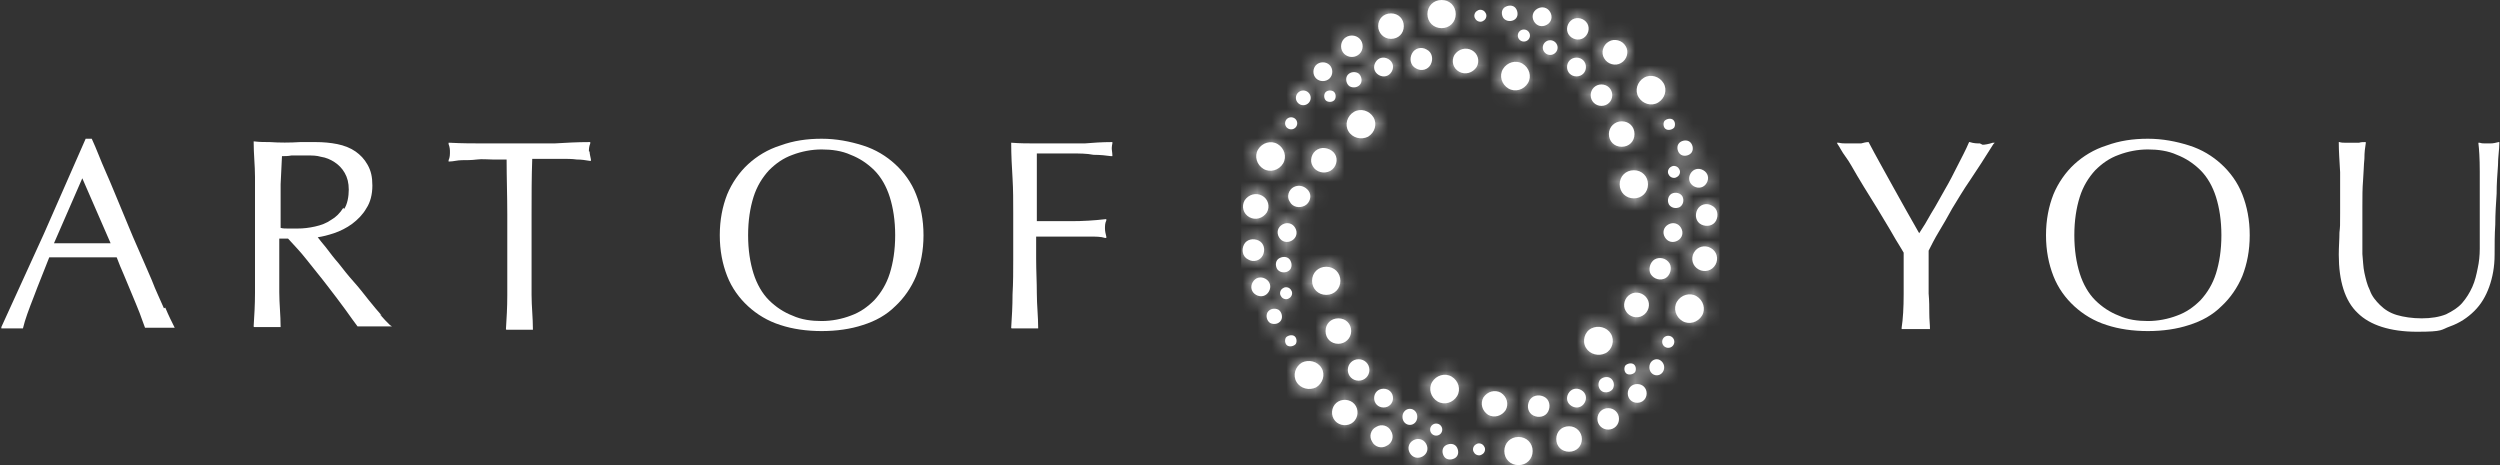
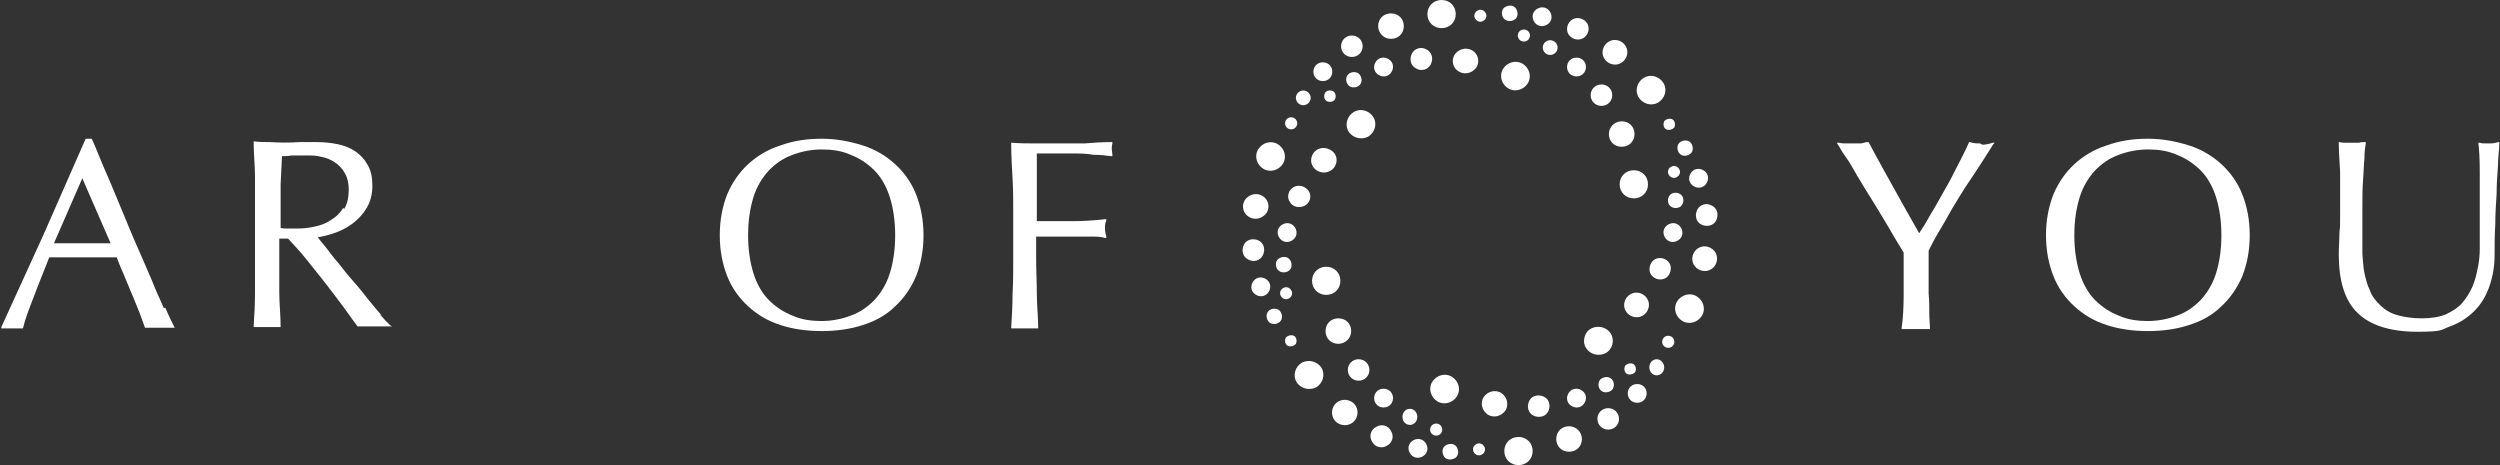
<svg xmlns="http://www.w3.org/2000/svg" width="172" height="32" viewBox="0 0 172 32" fill="none">
  <rect x="0" y="0" width="172" height="32" fill="#333333" stroke="none" />
  <g clip-path="url(#clip0_10446_23367)">
    <path d="M11.278 21.21C11.046 20.657 10.721 20.012 10.443 19.274C10.118 18.536 9.793 17.752 9.421 16.922C9.05 16.092 8.725 15.262 8.354 14.386C7.983 13.51 7.658 12.68 7.287 11.85C6.915 11.02 6.637 10.236 6.312 9.545H5.894C4.92 11.758 3.945 13.971 3.017 16.092C2.042 18.213 1.067 20.38 0.093 22.501V22.594H0.139C0.325 22.594 0.557 22.594 0.835 22.594C1.114 22.594 1.299 22.594 1.532 22.594H1.578C1.717 21.994 1.996 21.256 2.321 20.427C2.645 19.55 3.017 18.674 3.388 17.706C3.759 17.706 4.131 17.706 4.502 17.706C5.291 17.706 6.08 17.706 6.869 17.706C7.24 17.706 7.658 17.706 8.029 17.706C8.168 18.075 8.354 18.536 8.54 18.951C8.725 19.412 8.911 19.827 9.097 20.288C9.282 20.749 9.468 21.164 9.607 21.533C9.746 21.948 9.886 22.271 9.978 22.548H10.025C10.21 22.548 10.35 22.548 10.489 22.548H11.463C11.603 22.548 11.788 22.548 11.928 22.548H12.021L11.974 22.455C11.835 22.179 11.603 21.718 11.371 21.164L11.278 21.21ZM7.611 16.738C7.287 16.738 6.962 16.738 6.683 16.738C5.987 16.738 5.337 16.738 4.641 16.738C4.316 16.738 4.038 16.738 3.713 16.738L5.662 12.265L7.611 16.738Z" fill="white" />
    <path d="M26.269 21.718C25.99 21.395 25.666 21.026 25.341 20.611C25.016 20.196 24.691 19.781 24.32 19.366C23.948 18.951 23.623 18.536 23.299 18.121C22.974 17.752 22.695 17.383 22.417 17.014C22.185 16.738 21.999 16.507 21.86 16.323C22.185 16.277 22.556 16.184 22.974 16.046C23.391 15.908 23.855 15.677 24.227 15.401C24.598 15.124 24.969 14.755 25.201 14.34C25.48 13.925 25.619 13.372 25.619 12.772C25.619 12.173 25.526 11.758 25.294 11.343C25.062 10.928 24.784 10.651 24.459 10.421C24.134 10.19 23.67 10.006 23.206 9.914C22.742 9.821 22.231 9.775 21.721 9.775C21.21 9.775 21.024 9.775 20.653 9.775C19.957 9.821 19.214 9.821 18.565 9.775C18.193 9.775 17.868 9.775 17.497 9.729H17.451C17.451 10.605 17.544 11.389 17.544 12.173C17.544 12.957 17.544 13.741 17.544 14.571V17.752C17.544 18.536 17.544 19.366 17.544 20.15C17.544 20.98 17.497 21.718 17.451 22.455C17.451 22.501 17.497 22.501 17.497 22.501C17.776 22.501 18.1 22.501 18.379 22.501C18.657 22.501 18.982 22.501 19.261 22.501H19.307C19.307 21.672 19.214 20.888 19.214 20.104C19.214 19.32 19.214 18.536 19.214 17.706V16.415H19.818C20.189 16.83 20.653 17.291 21.117 17.89C21.581 18.49 22.092 19.089 22.509 19.643C22.974 20.242 23.391 20.795 23.763 21.303C24.134 21.81 24.412 22.225 24.598 22.455C24.784 22.455 24.969 22.455 25.108 22.455H26.222C26.408 22.455 26.594 22.455 26.779 22.455H26.965L26.826 22.363C26.64 22.179 26.408 21.948 26.13 21.625L26.269 21.718ZM23.623 14.294C23.391 14.663 23.113 14.94 22.788 15.124C22.463 15.354 22.092 15.493 21.674 15.585C21.256 15.677 20.885 15.723 20.467 15.723C20.05 15.723 20.003 15.723 19.818 15.723C19.632 15.723 19.446 15.723 19.307 15.677V14.663C19.307 13.971 19.307 13.326 19.307 12.68L19.4 10.743C19.586 10.743 19.818 10.743 20.05 10.697C20.328 10.697 20.7 10.697 21.117 10.697C21.535 10.697 21.767 10.697 22.092 10.79C22.417 10.836 22.742 10.974 23.02 11.159C23.299 11.343 23.531 11.573 23.716 11.896C23.902 12.219 23.995 12.588 23.995 13.049C23.995 13.51 23.902 14.063 23.67 14.386L23.623 14.294Z" fill="white" />
-     <path d="M40.517 10.421C40.517 10.282 40.517 10.098 40.61 9.867V9.775H40.563C39.728 9.775 38.939 9.821 38.15 9.867C36.618 9.867 34.901 9.867 33.37 9.867C32.581 9.867 31.792 9.867 30.956 9.821H30.863V9.914C30.956 10.144 30.956 10.329 30.956 10.467C30.956 10.605 30.956 10.836 30.863 11.02V11.112H30.91C31.188 11.112 31.467 11.02 31.792 11.02C32.117 11.02 32.441 11.02 32.813 10.974C33.184 10.928 33.509 10.974 33.88 10.974C34.205 10.974 34.53 10.974 34.855 10.974C34.855 12.219 34.901 13.464 34.901 14.755V17.937C34.901 18.721 34.901 19.55 34.901 20.334C34.901 21.164 34.855 21.902 34.809 22.64C34.809 22.686 34.855 22.686 34.855 22.686C35.133 22.686 35.458 22.686 35.737 22.686C36.015 22.686 36.34 22.686 36.618 22.686H36.665C36.665 21.856 36.572 21.072 36.572 20.288C36.572 19.504 36.572 18.721 36.572 17.89V14.709C36.572 13.464 36.572 12.173 36.618 10.928C36.943 10.928 37.222 10.928 37.593 10.928C37.964 10.928 38.289 10.928 38.661 10.928C38.986 10.928 39.357 10.928 39.682 10.974C40.007 10.974 40.285 11.02 40.563 11.066H40.656V10.974C40.61 10.743 40.563 10.559 40.563 10.421H40.517Z" fill="white" />
    <path d="M61.588 11.297C60.984 10.743 60.242 10.282 59.36 10.006C58.478 9.729 57.55 9.545 56.529 9.545C55.508 9.545 54.58 9.683 53.698 10.006C52.816 10.282 52.073 10.743 51.47 11.297C50.867 11.85 50.356 12.588 50.031 13.372C49.706 14.202 49.521 15.124 49.521 16.184C49.521 17.245 49.706 18.167 50.031 18.997C50.356 19.827 50.867 20.519 51.47 21.072C52.073 21.625 52.816 22.087 53.698 22.363C54.533 22.64 55.508 22.778 56.529 22.778C57.55 22.778 58.525 22.64 59.36 22.363C60.242 22.087 60.984 21.672 61.588 21.072C62.191 20.519 62.702 19.781 63.026 18.997C63.351 18.167 63.537 17.245 63.537 16.184C63.537 15.124 63.351 14.202 63.026 13.372C62.702 12.542 62.191 11.85 61.588 11.297ZM56.529 22.087C55.833 22.087 55.136 21.994 54.533 21.718C53.93 21.487 53.373 21.118 52.909 20.657C52.445 20.196 52.073 19.55 51.841 18.813C51.609 18.075 51.47 17.199 51.47 16.184C51.47 15.17 51.609 14.294 51.841 13.556C52.073 12.818 52.445 12.219 52.909 11.712C53.373 11.251 53.883 10.882 54.533 10.651C55.136 10.421 55.833 10.282 56.529 10.282C57.225 10.282 57.921 10.375 58.525 10.651C59.128 10.882 59.685 11.251 60.149 11.712C60.613 12.173 60.984 12.818 61.216 13.556C61.448 14.294 61.588 15.17 61.588 16.184C61.588 17.199 61.448 18.075 61.216 18.813C60.984 19.55 60.613 20.15 60.149 20.657C59.685 21.118 59.174 21.487 58.525 21.718C57.921 21.948 57.225 22.087 56.529 22.087Z" fill="white" />
    <path d="M76.486 10.421C76.486 10.236 76.486 10.052 76.532 9.867V9.775H76.486C75.836 9.775 75.186 9.821 74.629 9.867C73.515 9.867 72.355 9.867 71.287 9.867C70.731 9.867 70.174 9.867 69.617 9.821H69.57C69.57 10.697 69.617 11.481 69.663 12.265C69.71 13.049 69.71 13.833 69.71 14.663V17.844C69.71 18.628 69.71 19.458 69.663 20.242C69.663 21.072 69.617 21.81 69.57 22.548C69.57 22.594 69.617 22.594 69.617 22.594C69.895 22.594 70.22 22.594 70.499 22.594C70.777 22.594 71.148 22.594 71.38 22.594H71.427C71.427 21.764 71.334 20.98 71.334 20.196C71.334 19.412 71.287 18.628 71.287 17.798V16.277H72.494C72.912 16.277 73.33 16.277 73.794 16.277C74.211 16.277 74.629 16.277 75 16.277C75.372 16.277 75.743 16.277 76.022 16.369H76.114V16.277C76.068 16.092 76.022 15.908 76.022 15.723C76.022 15.539 76.022 15.354 76.114 15.17V15.078H76.068C75.279 15.17 74.49 15.216 73.701 15.216C72.912 15.216 72.123 15.216 71.334 15.216C71.334 14.847 71.334 14.478 71.334 14.156C71.334 13.787 71.334 13.418 71.334 12.957C71.334 12.496 71.334 12.127 71.334 11.758C71.334 11.389 71.334 10.974 71.334 10.559C71.612 10.559 71.984 10.559 72.401 10.559C72.865 10.559 73.33 10.559 73.794 10.559C74.258 10.559 74.768 10.559 75.233 10.651C75.697 10.651 76.114 10.697 76.439 10.743H76.532V10.697C76.532 10.513 76.486 10.329 76.486 10.144V10.421Z" fill="white" />
    <path d="M136.217 9.867C136.031 9.867 135.799 9.867 135.521 9.775H135.474C135.242 10.329 134.964 10.836 134.685 11.389C134.407 11.942 134.128 12.496 133.803 13.049C133.479 13.602 133.2 14.156 132.875 14.663C132.597 15.17 132.318 15.631 132.04 16.046C131.437 14.986 130.833 13.925 130.276 12.911C129.719 11.896 129.116 10.836 128.559 9.775C128.373 9.775 128.234 9.821 128.048 9.867C127.724 9.867 127.352 9.867 127.027 9.867C126.842 9.867 126.703 9.867 126.517 9.821H126.378L126.424 9.914C126.563 10.098 126.703 10.421 126.981 10.79C127.26 11.159 127.492 11.62 127.77 12.081C128.048 12.542 128.373 13.095 128.698 13.602C129.023 14.11 129.348 14.663 129.626 15.124C129.905 15.585 130.183 16.046 130.415 16.461C130.648 16.83 130.833 17.153 130.972 17.383C130.972 18.352 130.972 19.32 130.972 20.242C130.972 21.164 130.926 21.948 130.833 22.547V22.64H130.88C131.158 22.64 131.483 22.64 131.808 22.64C132.133 22.64 132.411 22.64 132.736 22.64H132.782C132.782 22.317 132.736 21.994 132.736 21.579C132.736 21.164 132.736 20.703 132.69 20.196C132.69 19.689 132.69 19.182 132.69 18.674C132.69 18.167 132.69 17.66 132.69 17.245C132.875 16.876 133.107 16.415 133.386 15.954C133.664 15.493 133.989 14.94 134.314 14.34C134.685 13.741 135.057 13.095 135.567 12.357C136.031 11.666 136.542 10.882 137.145 9.914L137.238 9.821H137.099C136.82 9.914 136.542 9.96 136.403 9.96L136.217 9.867Z" fill="white" />
    <path d="M152.832 11.297C152.229 10.743 151.486 10.282 150.604 10.006C149.723 9.729 148.794 9.545 147.773 9.545C146.752 9.545 145.824 9.683 144.942 10.006C144.06 10.282 143.318 10.743 142.714 11.297C142.111 11.85 141.601 12.588 141.276 13.372C140.951 14.202 140.765 15.124 140.765 16.184C140.765 17.245 140.951 18.167 141.276 18.997C141.601 19.827 142.111 20.519 142.714 21.072C143.318 21.625 144.06 22.087 144.942 22.363C145.778 22.64 146.752 22.778 147.773 22.778C148.794 22.778 149.769 22.64 150.604 22.363C151.486 22.087 152.229 21.672 152.832 21.072C153.435 20.519 153.946 19.781 154.271 18.997C154.596 18.167 154.781 17.245 154.781 16.184C154.781 15.124 154.596 14.202 154.271 13.372C153.946 12.542 153.435 11.85 152.832 11.297ZM147.773 22.087C147.077 22.087 146.381 21.994 145.778 21.718C145.174 21.487 144.617 21.118 144.153 20.657C143.689 20.196 143.318 19.55 143.086 18.813C142.854 18.075 142.714 17.199 142.714 16.184C142.714 15.17 142.854 14.294 143.086 13.556C143.318 12.818 143.689 12.219 144.153 11.712C144.617 11.251 145.128 10.882 145.778 10.651C146.381 10.421 147.077 10.282 147.773 10.282C148.469 10.282 149.166 10.375 149.769 10.651C150.372 10.882 150.929 11.251 151.393 11.712C151.857 12.173 152.229 12.818 152.461 13.556C152.693 14.294 152.832 15.17 152.832 16.184C152.832 17.199 152.693 18.075 152.461 18.813C152.229 19.55 151.857 20.15 151.393 20.657C150.929 21.118 150.419 21.487 149.769 21.718C149.166 21.948 148.469 22.087 147.773 22.087Z" fill="white" />
    <path d="M171.907 9.775C171.722 9.821 171.536 9.867 171.35 9.867C171.165 9.867 171.118 9.867 170.979 9.867C170.84 9.867 170.747 9.867 170.608 9.821H170.515V9.867C170.561 10.236 170.608 10.882 170.608 11.804C170.608 12.772 170.608 14.11 170.608 15.862C170.608 17.614 170.608 16.645 170.608 17.107C170.608 17.568 170.561 18.029 170.468 18.444C170.376 18.905 170.283 19.32 170.097 19.735C169.911 20.15 169.679 20.519 169.401 20.841C169.122 21.164 168.751 21.395 168.287 21.625C167.823 21.81 167.266 21.902 166.616 21.902C165.967 21.902 165.363 21.81 164.899 21.672C164.435 21.533 164.064 21.303 163.739 20.98C163.46 20.703 163.182 20.38 163.043 19.965C162.857 19.596 162.764 19.182 162.671 18.767C162.579 18.352 162.579 17.89 162.532 17.476C162.532 17.061 162.532 16.599 162.532 16.184C162.532 15.493 162.532 14.801 162.532 14.202C162.532 13.556 162.532 12.957 162.579 12.403C162.625 11.85 162.625 11.343 162.671 10.928C162.671 10.467 162.718 10.144 162.764 9.867V9.775H162.718C162.579 9.775 162.439 9.775 162.3 9.821C162.022 9.821 161.743 9.821 161.418 9.821C161.233 9.821 161.093 9.821 160.954 9.775H160.908V9.821C160.908 10.375 160.954 11.02 161.001 11.85C161.001 12.68 161.001 13.602 161.001 14.617C161.001 15.631 161.001 15.539 160.954 16C160.954 16.461 160.908 16.968 160.908 17.522C160.908 19.32 161.325 20.703 162.207 21.533C163.043 22.363 164.435 22.824 166.291 22.824C168.148 22.824 167.916 22.686 168.566 22.455C169.215 22.225 169.772 21.856 170.236 21.395C170.7 20.934 171.025 20.38 171.257 19.735C171.489 19.089 171.629 18.352 171.629 17.522C171.629 16.83 171.629 16.138 171.675 15.447C171.675 14.709 171.722 14.017 171.768 13.326C171.768 12.634 171.814 12.035 171.861 11.389C171.861 10.79 171.954 10.282 171.954 9.867V9.775H171.861H171.907Z" fill="white" />
    <path fill-rule="evenodd" clip-rule="evenodd" d="M87.392 22.225C87.671 22.363 87.996 22.271 88.135 22.04C88.274 21.81 88.181 21.441 87.949 21.303C87.671 21.164 87.346 21.256 87.207 21.487C87.067 21.718 87.16 22.087 87.392 22.225ZM86.418 20.288C86.743 20.473 87.114 20.38 87.299 20.058C87.485 19.735 87.392 19.366 87.067 19.182C86.743 18.997 86.371 19.089 86.186 19.412C86 19.735 86.093 20.104 86.418 20.288ZM85.861 17.844C86.232 18.075 86.696 17.937 86.882 17.568C87.067 17.199 86.975 16.738 86.603 16.553C86.232 16.369 85.768 16.461 85.582 16.83C85.397 17.199 85.49 17.66 85.861 17.844ZM85.954 14.94C86.371 15.17 86.882 15.032 87.16 14.617C87.392 14.202 87.253 13.694 86.835 13.464C86.418 13.233 85.907 13.372 85.629 13.787C85.397 14.202 85.536 14.709 85.954 14.94ZM86.928 11.62C87.392 11.896 87.996 11.712 88.274 11.251C88.553 10.79 88.367 10.19 87.903 9.914C87.439 9.637 86.835 9.821 86.557 10.282C86.278 10.743 86.464 11.343 86.928 11.62ZM87.856 18.49C87.996 18.721 88.321 18.813 88.599 18.674C88.877 18.536 88.924 18.213 88.785 17.937C88.645 17.66 88.321 17.614 88.042 17.752C87.764 17.89 87.717 18.213 87.856 18.49ZM87.996 16.323C88.181 16.645 88.553 16.738 88.877 16.553C89.202 16.369 89.295 16 89.11 15.677C88.924 15.354 88.553 15.262 88.228 15.447C87.903 15.631 87.81 16 87.996 16.323ZM88.738 13.879C88.924 14.248 89.388 14.34 89.759 14.156C90.131 13.971 90.27 13.464 90.038 13.141C89.806 12.818 89.388 12.68 89.017 12.865C88.645 13.049 88.506 13.556 88.738 13.879ZM90.316 11.435C90.548 11.85 91.105 11.989 91.523 11.758C91.941 11.527 92.08 10.974 91.848 10.605C91.616 10.236 91.059 10.052 90.641 10.282C90.224 10.513 90.084 11.066 90.316 11.435ZM92.776 9.037C93.055 9.499 93.658 9.637 94.122 9.406C94.586 9.13 94.772 8.53 94.493 8.069C94.215 7.608 93.612 7.424 93.147 7.7C92.683 7.977 92.498 8.576 92.776 9.037ZM88.135 20.38C88.228 20.565 88.506 20.657 88.692 20.519C88.877 20.427 88.97 20.15 88.831 19.965C88.738 19.781 88.46 19.689 88.274 19.827C88.088 19.919 87.996 20.196 88.135 20.38ZM100.063 31.539C100.341 31.401 100.388 31.078 100.248 30.801C100.109 30.524 99.784 30.478 99.506 30.617C99.227 30.755 99.181 31.078 99.32 31.355C99.459 31.631 99.784 31.677 100.063 31.539ZM97.881 31.401C98.206 31.216 98.299 30.847 98.113 30.524C97.928 30.202 97.556 30.11 97.231 30.294C96.907 30.478 96.814 30.847 96.999 31.17C97.185 31.493 97.556 31.585 97.881 31.401ZM95.421 30.663C95.793 30.478 95.932 30.017 95.7 29.648C95.514 29.279 95.05 29.141 94.679 29.372C94.308 29.556 94.168 30.017 94.4 30.386C94.586 30.755 95.05 30.893 95.421 30.663ZM92.962 29.141C93.379 28.911 93.519 28.357 93.287 27.942C93.055 27.527 92.498 27.389 92.08 27.62C91.662 27.85 91.523 28.404 91.755 28.818C91.987 29.233 92.544 29.372 92.962 29.141ZM90.548 26.651C91.012 26.375 91.198 25.775 90.92 25.314C90.641 24.853 90.038 24.715 89.574 24.945C89.11 25.222 88.924 25.821 89.202 26.282C89.481 26.744 90.084 26.882 90.548 26.651ZM101.965 31.262C102.151 31.17 102.244 30.893 102.105 30.709C102.012 30.524 101.733 30.432 101.548 30.571C101.362 30.663 101.269 30.939 101.409 31.124C101.501 31.308 101.78 31.401 101.965 31.262ZM96.999 29.233C97.278 29.233 97.51 29.003 97.51 28.68C97.51 28.357 97.278 28.127 96.999 28.127C96.721 28.127 96.489 28.357 96.489 28.68C96.489 29.003 96.721 29.233 96.999 29.233ZM95.189 28.035C95.561 28.035 95.839 27.758 95.839 27.389C95.839 27.02 95.561 26.744 95.189 26.744C94.818 26.744 94.54 27.02 94.54 27.389C94.54 27.758 94.818 28.035 95.189 28.035ZM93.472 26.19C93.89 26.19 94.215 25.867 94.215 25.452C94.215 25.038 93.89 24.715 93.472 24.715C93.055 24.715 92.73 25.038 92.73 25.452C92.73 25.867 93.055 26.19 93.472 26.19ZM92.08 23.654C92.544 23.654 92.962 23.285 92.962 22.778C92.962 22.271 92.59 21.902 92.08 21.902C91.569 21.902 91.198 22.271 91.198 22.778C91.198 23.285 91.569 23.654 92.08 23.654ZM91.245 20.288C91.801 20.288 92.219 19.873 92.219 19.32C92.219 18.767 91.801 18.352 91.245 18.352C90.688 18.352 90.27 18.767 90.27 19.32C90.27 19.873 90.688 20.288 91.245 20.288ZM98.809 29.971C99.042 29.971 99.227 29.787 99.227 29.556C99.227 29.326 99.042 29.141 98.809 29.141C98.578 29.141 98.392 29.326 98.392 29.556C98.392 29.787 98.578 29.971 98.809 29.971ZM114.497 25.268C114.497 24.991 114.264 24.715 113.986 24.715C113.708 24.715 113.475 24.945 113.475 25.268C113.475 25.591 113.708 25.821 113.986 25.821C114.264 25.821 114.497 25.591 114.497 25.268ZM113.29 27.066C113.29 26.697 113.011 26.421 112.64 26.421C112.269 26.421 111.99 26.697 111.99 27.066C111.99 27.435 112.269 27.712 112.64 27.712C113.011 27.712 113.29 27.435 113.29 27.066ZM111.387 28.818C111.387 28.404 111.062 28.081 110.644 28.081C110.227 28.081 109.902 28.404 109.902 28.818C109.902 29.233 110.227 29.556 110.644 29.556C111.062 29.556 111.387 29.233 111.387 28.818ZM108.834 30.202C108.834 29.741 108.463 29.326 107.953 29.326C107.442 29.326 107.071 29.695 107.071 30.202C107.071 30.709 107.442 31.078 107.953 31.078C108.463 31.078 108.834 30.709 108.834 30.202ZM105.446 31.032C105.446 30.478 105.029 30.063 104.472 30.063C103.915 30.063 103.497 30.478 103.497 31.032C103.497 31.585 103.915 32 104.472 32C105.029 32 105.446 31.585 105.446 31.032ZM115.193 23.516C115.193 23.285 115.007 23.101 114.775 23.101C114.543 23.101 114.357 23.285 114.357 23.516C114.357 23.746 114.543 23.931 114.775 23.931C115.007 23.931 115.193 23.746 115.193 23.516ZM110.969 26.744C111.109 26.467 111.016 26.144 110.784 26.006C110.552 25.867 110.18 25.96 110.041 26.19C109.902 26.467 109.995 26.79 110.227 26.928C110.459 27.066 110.83 26.974 110.969 26.744ZM109.02 27.712C109.206 27.389 109.113 27.02 108.788 26.836C108.463 26.651 108.092 26.744 107.906 27.066C107.72 27.389 107.813 27.758 108.138 27.942C108.463 28.127 108.834 28.035 109.02 27.712ZM106.514 28.311C106.699 27.942 106.607 27.481 106.235 27.297C105.864 27.112 105.4 27.205 105.214 27.573C105.029 27.942 105.121 28.404 105.493 28.588C105.864 28.772 106.328 28.68 106.514 28.311ZM103.59 28.219C103.822 27.804 103.683 27.297 103.265 27.02C102.847 26.79 102.337 26.928 102.058 27.343C101.826 27.758 101.965 28.265 102.383 28.542C102.801 28.772 103.311 28.634 103.59 28.219ZM100.248 27.251C100.527 26.79 100.341 26.19 99.877 25.913C99.413 25.637 98.809 25.821 98.531 26.282C98.253 26.744 98.438 27.343 98.902 27.62C99.367 27.896 99.97 27.712 100.248 27.251ZM112.501 25.591C112.594 25.406 112.547 25.13 112.362 25.038C112.176 24.945 111.897 25.038 111.805 25.176C111.712 25.36 111.758 25.637 111.944 25.729C112.13 25.821 112.408 25.729 112.501 25.591ZM116.214 9.729C115.982 9.591 115.61 9.683 115.471 9.914C115.332 10.144 115.425 10.513 115.657 10.651C115.889 10.79 116.26 10.697 116.399 10.467C116.539 10.236 116.446 9.867 116.214 9.729ZM117.188 11.712C116.863 11.527 116.492 11.62 116.307 11.942C116.121 12.265 116.214 12.634 116.539 12.818C116.863 13.003 117.235 12.911 117.42 12.588C117.606 12.265 117.513 11.896 117.188 11.712ZM117.792 14.156C117.42 13.925 116.956 14.063 116.771 14.432C116.585 14.801 116.678 15.262 117.049 15.447C117.42 15.631 117.885 15.539 118.07 15.17C118.256 14.801 118.163 14.34 117.792 14.156ZM117.699 17.061C117.281 16.83 116.771 16.968 116.539 17.383C116.307 17.798 116.446 18.305 116.863 18.536C117.281 18.767 117.792 18.628 118.024 18.213C118.256 17.798 118.117 17.291 117.699 17.061ZM116.724 20.38C116.26 20.104 115.657 20.288 115.378 20.749C115.1 21.21 115.286 21.81 115.75 22.087C116.214 22.363 116.817 22.179 117.096 21.718C117.374 21.256 117.188 20.657 116.724 20.38ZM115.053 8.207C114.868 8.115 114.589 8.207 114.497 8.346C114.404 8.53 114.45 8.807 114.636 8.899C114.821 8.991 115.1 8.899 115.193 8.761C115.286 8.576 115.239 8.3 115.053 8.207ZM115.75 13.51C115.61 13.28 115.286 13.187 115.007 13.326C114.775 13.464 114.682 13.787 114.821 14.063C114.961 14.294 115.286 14.386 115.564 14.248C115.796 14.11 115.889 13.787 115.75 13.51ZM115.657 15.677C115.471 15.354 115.1 15.262 114.775 15.447C114.45 15.631 114.357 16 114.543 16.323C114.729 16.645 115.1 16.738 115.425 16.553C115.75 16.369 115.842 16 115.657 15.677ZM114.868 18.121C114.636 17.752 114.172 17.66 113.847 17.844C113.522 18.029 113.383 18.536 113.568 18.859C113.8 19.228 114.264 19.32 114.589 19.135C114.914 18.951 115.053 18.444 114.868 18.121ZM113.336 20.565C113.104 20.15 112.547 20.012 112.176 20.242C111.758 20.473 111.619 21.026 111.851 21.395C112.083 21.81 112.64 21.948 113.011 21.718C113.429 21.487 113.568 20.934 113.336 20.565ZM110.83 22.962C110.552 22.501 109.948 22.363 109.484 22.594C109.02 22.824 108.834 23.47 109.113 23.931C109.391 24.392 109.995 24.53 110.459 24.3C110.923 24.069 111.109 23.424 110.83 22.962ZM115.518 11.62C115.425 11.435 115.146 11.343 114.961 11.481C114.775 11.573 114.682 11.85 114.821 12.035C114.914 12.219 115.193 12.311 115.378 12.173C115.564 12.081 115.657 11.804 115.518 11.62ZM103.59 0.461C103.311 0.599 103.265 0.922 103.404 1.199C103.543 1.429 103.868 1.522 104.147 1.383C104.425 1.245 104.472 0.922 104.332 0.646C104.193 0.369 103.868 0.323 103.59 0.461ZM105.771 0.599C105.446 0.784 105.354 1.153 105.539 1.476C105.725 1.798 106.096 1.89 106.421 1.706C106.746 1.522 106.839 1.153 106.653 0.83C106.467 0.507 106.096 0.415 105.771 0.599ZM108.185 1.337C107.813 1.568 107.72 2.029 107.906 2.352C108.138 2.72 108.602 2.813 108.927 2.628C109.298 2.398 109.391 1.937 109.206 1.614C108.974 1.245 108.509 1.153 108.185 1.337ZM110.691 2.859C110.273 3.089 110.134 3.643 110.366 4.012C110.598 4.427 111.155 4.565 111.526 4.334C111.944 4.104 112.083 3.55 111.851 3.182C111.619 2.767 111.062 2.628 110.691 2.859ZM113.104 5.349C112.64 5.625 112.454 6.225 112.733 6.686C113.011 7.147 113.615 7.331 114.079 7.055C114.543 6.778 114.729 6.179 114.45 5.718C114.172 5.256 113.568 5.072 113.104 5.349ZM101.641 0.738C101.455 0.83 101.362 1.107 101.501 1.291C101.594 1.476 101.873 1.568 102.058 1.429C102.244 1.337 102.337 1.061 102.198 0.876C102.105 0.692 101.826 0.599 101.641 0.738ZM106.653 2.767C106.375 2.767 106.142 2.997 106.142 3.274C106.142 3.55 106.375 3.781 106.653 3.781C106.931 3.781 107.164 3.55 107.164 3.274C107.164 2.997 106.931 2.767 106.653 2.767ZM108.463 3.965C108.092 3.965 107.813 4.242 107.813 4.611C107.813 4.98 108.092 5.256 108.463 5.256C108.834 5.256 109.113 4.98 109.113 4.611C109.113 4.242 108.834 3.965 108.463 3.965ZM110.18 5.81C109.763 5.81 109.438 6.133 109.438 6.548C109.438 6.963 109.763 7.285 110.18 7.285C110.598 7.285 110.923 6.963 110.923 6.548C110.923 6.133 110.598 5.81 110.18 5.81ZM111.573 8.346C111.108 8.346 110.691 8.715 110.691 9.222C110.691 9.729 111.062 10.098 111.573 10.098C112.083 10.098 112.454 9.729 112.454 9.222C112.454 8.715 112.083 8.346 111.573 8.346ZM112.408 11.712C111.851 11.712 111.433 12.127 111.433 12.68C111.433 13.233 111.851 13.648 112.408 13.648C112.965 13.648 113.383 13.233 113.383 12.68C113.383 12.127 112.965 11.712 112.408 11.712ZM104.843 2.029C104.611 2.029 104.425 2.213 104.425 2.444C104.425 2.674 104.611 2.859 104.843 2.859C105.075 2.859 105.261 2.674 105.261 2.444C105.261 2.213 105.075 2.029 104.843 2.029ZM89.156 6.732C89.156 7.009 89.388 7.239 89.666 7.239C89.945 7.239 90.177 7.009 90.177 6.732C90.177 6.455 89.945 6.225 89.666 6.225C89.388 6.225 89.156 6.455 89.156 6.732ZM90.363 4.934C90.363 5.303 90.641 5.579 91.012 5.579C91.384 5.579 91.662 5.303 91.662 4.934C91.662 4.565 91.384 4.288 91.012 4.288C90.641 4.288 90.363 4.565 90.363 4.934ZM92.266 3.182C92.266 3.597 92.59 3.919 93.008 3.919C93.426 3.919 93.751 3.597 93.751 3.182C93.751 2.767 93.426 2.444 93.008 2.444C92.59 2.444 92.266 2.767 92.266 3.182ZM94.818 1.798C94.818 2.259 95.189 2.674 95.7 2.674C96.21 2.674 96.582 2.305 96.582 1.798C96.582 1.291 96.21 0.922 95.7 0.922C95.189 0.922 94.818 1.291 94.818 1.798ZM98.206 0.968C98.206 1.522 98.624 1.937 99.181 1.937C99.738 1.937 100.155 1.522 100.155 0.968C100.155 0.415 99.738 0 99.181 0C98.624 0 98.206 0.415 98.206 0.968ZM88.413 8.484C88.413 8.715 88.599 8.899 88.831 8.899C89.063 8.899 89.249 8.715 89.249 8.484C89.249 8.254 89.063 8.069 88.831 8.069C88.599 8.069 88.413 8.254 88.413 8.484ZM92.683 5.21C92.544 5.441 92.637 5.81 92.869 5.948C93.147 6.086 93.472 5.994 93.612 5.764C93.751 5.533 93.658 5.164 93.426 5.026C93.147 4.888 92.823 4.98 92.683 5.21ZM94.632 4.288C94.447 4.611 94.54 4.98 94.865 5.164C95.189 5.349 95.561 5.256 95.746 4.934C95.932 4.611 95.839 4.242 95.514 4.058C95.189 3.873 94.818 3.965 94.632 4.288ZM97.139 3.689C96.953 4.058 97.046 4.519 97.417 4.703C97.788 4.934 98.253 4.795 98.438 4.427C98.624 4.058 98.531 3.597 98.16 3.412C97.788 3.182 97.324 3.32 97.139 3.689ZM100.063 3.781C99.831 4.196 99.97 4.703 100.388 4.934C100.805 5.164 101.316 5.026 101.594 4.611C101.826 4.196 101.687 3.689 101.269 3.458C100.852 3.228 100.341 3.366 100.063 3.781ZM103.404 4.749C103.126 5.21 103.311 5.81 103.776 6.086C104.24 6.363 104.843 6.179 105.121 5.718C105.4 5.256 105.214 4.657 104.75 4.38C104.286 4.104 103.683 4.288 103.404 4.749ZM91.152 6.409C91.059 6.594 91.105 6.87 91.291 6.963C91.477 7.055 91.755 7.009 91.848 6.824C91.941 6.64 91.894 6.363 91.709 6.271C91.523 6.179 91.245 6.225 91.152 6.409ZM88.599 23.793C88.785 23.885 89.063 23.793 89.156 23.654C89.249 23.47 89.202 23.193 89.017 23.101C88.831 23.009 88.553 23.101 88.46 23.239C88.367 23.424 88.413 23.7 88.599 23.793Z" fill="white" />
    <mask id="mask0_10446_23367" style="mask-type:luminance" maskUnits="userSpaceOnUse" x="85" y="0" width="34" height="32">
      <path d="M87.392 22.271C87.671 22.409 87.996 22.317 88.135 22.087C88.274 21.81 88.181 21.487 87.949 21.349C87.671 21.21 87.346 21.303 87.207 21.533C87.067 21.764 87.16 22.133 87.392 22.271ZM86.418 20.288C86.743 20.473 87.114 20.38 87.299 20.058C87.485 19.735 87.392 19.366 87.067 19.182C86.743 18.997 86.371 19.089 86.186 19.412C86 19.735 86.093 20.104 86.418 20.288ZM85.861 17.844C86.232 18.075 86.696 17.937 86.882 17.568C87.067 17.199 86.975 16.738 86.603 16.553C86.232 16.369 85.768 16.461 85.582 16.83C85.397 17.199 85.49 17.66 85.861 17.844ZM85.954 14.94C86.371 15.17 86.882 15.032 87.16 14.617C87.392 14.202 87.253 13.694 86.835 13.418C86.418 13.187 85.907 13.326 85.629 13.741C85.397 14.156 85.536 14.663 85.954 14.893V14.94ZM86.928 11.62C87.392 11.896 87.996 11.712 88.274 11.251C88.553 10.79 88.367 10.19 87.903 9.914C87.439 9.637 86.835 9.821 86.557 10.282C86.278 10.743 86.464 11.343 86.928 11.62ZM87.856 18.49C87.996 18.721 88.321 18.813 88.599 18.674C88.877 18.536 88.924 18.213 88.785 17.937C88.645 17.66 88.321 17.614 88.042 17.752C87.764 17.89 87.717 18.213 87.856 18.49ZM87.996 16.323C88.181 16.645 88.553 16.738 88.877 16.553C89.202 16.369 89.295 16 89.11 15.677C88.924 15.354 88.553 15.262 88.228 15.447C87.903 15.631 87.81 16 87.996 16.323ZM88.738 13.879C88.924 14.248 89.388 14.34 89.759 14.156C90.131 13.971 90.27 13.464 90.038 13.141C89.806 12.818 89.388 12.68 89.017 12.865C88.645 13.049 88.506 13.51 88.738 13.879ZM90.316 11.435C90.548 11.85 91.105 11.989 91.523 11.758C91.941 11.527 92.08 10.974 91.848 10.605C91.616 10.236 91.059 10.052 90.641 10.282C90.224 10.513 90.084 11.066 90.316 11.435ZM92.776 9.037C93.055 9.499 93.658 9.637 94.122 9.406C94.586 9.13 94.772 8.53 94.493 8.069C94.215 7.608 93.612 7.424 93.147 7.7C92.683 7.977 92.498 8.576 92.776 9.037ZM88.135 20.38C88.228 20.565 88.506 20.657 88.692 20.519C88.877 20.427 88.97 20.15 88.831 19.965C88.738 19.781 88.46 19.689 88.274 19.827C88.088 19.919 87.996 20.196 88.135 20.38ZM100.063 31.539C100.341 31.401 100.388 31.078 100.248 30.801C100.109 30.524 99.784 30.478 99.506 30.617C99.227 30.755 99.181 31.078 99.32 31.355C99.459 31.585 99.784 31.677 100.063 31.539ZM97.881 31.401C98.206 31.216 98.299 30.847 98.113 30.524C97.928 30.202 97.556 30.11 97.231 30.294C96.907 30.478 96.814 30.847 96.999 31.17C97.185 31.493 97.556 31.585 97.881 31.401ZM95.421 30.663C95.793 30.432 95.932 29.971 95.7 29.648C95.514 29.279 95.05 29.187 94.679 29.372C94.308 29.556 94.168 30.063 94.4 30.386C94.586 30.755 95.05 30.847 95.421 30.663ZM92.962 29.095C93.379 28.865 93.519 28.311 93.287 27.942C93.055 27.527 92.498 27.389 92.08 27.62C91.662 27.85 91.523 28.404 91.755 28.818C91.987 29.233 92.544 29.372 92.962 29.141V29.095ZM90.548 26.651C91.012 26.375 91.198 25.775 90.92 25.314C90.641 24.853 90.038 24.715 89.574 24.945C89.11 25.222 88.924 25.821 89.202 26.282C89.481 26.744 90.084 26.928 90.548 26.651ZM101.965 31.262C102.151 31.17 102.244 30.893 102.105 30.709C102.012 30.524 101.733 30.432 101.548 30.571C101.362 30.663 101.269 30.939 101.409 31.124C101.501 31.308 101.78 31.401 101.965 31.262ZM96.999 29.233C97.278 29.233 97.51 29.003 97.51 28.68C97.51 28.357 97.278 28.173 96.999 28.173C96.721 28.173 96.489 28.404 96.489 28.68C96.489 28.957 96.721 29.233 96.999 29.233ZM95.189 28.035C95.561 28.035 95.839 27.758 95.839 27.389C95.839 27.02 95.561 26.744 95.189 26.744C94.818 26.744 94.54 27.02 94.54 27.389C94.54 27.758 94.818 28.035 95.189 28.035ZM93.472 26.19C93.89 26.19 94.215 25.867 94.215 25.452C94.215 25.038 93.89 24.715 93.472 24.715C93.055 24.715 92.73 25.038 92.73 25.452C92.73 25.867 93.055 26.19 93.472 26.19ZM92.08 23.654C92.544 23.654 92.962 23.285 92.962 22.778C92.962 22.271 92.59 21.902 92.08 21.902C91.569 21.902 91.198 22.271 91.198 22.778C91.198 23.285 91.569 23.654 92.08 23.654ZM91.245 20.288C91.801 20.288 92.219 19.873 92.219 19.32C92.219 18.767 91.801 18.352 91.245 18.352C90.688 18.352 90.27 18.767 90.27 19.32C90.27 19.873 90.688 20.288 91.245 20.288ZM98.809 29.971C99.042 29.971 99.227 29.787 99.227 29.556C99.227 29.326 99.042 29.141 98.809 29.141C98.578 29.141 98.392 29.326 98.392 29.556C98.392 29.787 98.578 29.971 98.809 29.971ZM114.497 25.268C114.497 24.991 114.264 24.715 113.986 24.715C113.708 24.715 113.475 24.945 113.475 25.268C113.475 25.591 113.708 25.775 113.986 25.775C114.264 25.775 114.497 25.545 114.497 25.268ZM113.29 27.066C113.29 26.697 113.011 26.421 112.64 26.421C112.269 26.421 111.99 26.697 111.99 27.066C111.99 27.435 112.269 27.712 112.64 27.712C113.011 27.712 113.29 27.435 113.29 27.066ZM111.387 28.818C111.387 28.404 111.062 28.081 110.644 28.081C110.227 28.081 109.902 28.404 109.902 28.818C109.902 29.233 110.227 29.556 110.644 29.556C111.062 29.556 111.387 29.233 111.387 28.818ZM108.834 30.202C108.834 29.741 108.463 29.326 107.953 29.326C107.442 29.326 107.071 29.695 107.071 30.202C107.071 30.709 107.442 31.078 107.953 31.078C108.463 31.078 108.834 30.709 108.834 30.202ZM105.446 31.032C105.446 30.478 105.029 30.063 104.472 30.063C103.915 30.063 103.497 30.478 103.497 31.032C103.497 31.585 103.915 32 104.472 32C105.029 32 105.446 31.585 105.446 31.032ZM115.193 23.516C115.193 23.285 115.007 23.101 114.775 23.101C114.543 23.101 114.357 23.285 114.357 23.516C114.357 23.746 114.543 23.931 114.775 23.931C115.007 23.931 115.193 23.746 115.193 23.516ZM110.969 26.744C111.109 26.513 111.016 26.144 110.784 26.006C110.552 25.867 110.18 25.96 110.041 26.19C109.902 26.421 109.995 26.79 110.227 26.928C110.459 27.066 110.83 26.974 110.969 26.744ZM109.02 27.712C109.206 27.389 109.113 27.02 108.788 26.836C108.463 26.651 108.092 26.744 107.906 27.066C107.72 27.389 107.813 27.758 108.138 27.942C108.463 28.127 108.834 28.035 109.02 27.712ZM106.514 28.311C106.699 27.942 106.607 27.481 106.235 27.297C105.864 27.112 105.4 27.205 105.214 27.573C105.029 27.942 105.121 28.404 105.493 28.588C105.864 28.772 106.328 28.68 106.514 28.311ZM103.59 28.219C103.822 27.804 103.683 27.297 103.265 27.066C102.847 26.836 102.337 26.974 102.058 27.389C101.826 27.804 101.965 28.311 102.383 28.542C102.801 28.772 103.311 28.634 103.59 28.219ZM100.248 27.251C100.527 26.79 100.341 26.19 99.877 25.913C99.413 25.637 98.809 25.821 98.531 26.282C98.253 26.744 98.438 27.343 98.902 27.62C99.367 27.896 99.97 27.712 100.248 27.251ZM112.501 25.591C112.594 25.406 112.547 25.13 112.362 25.038C112.176 24.945 111.897 25.038 111.805 25.176C111.712 25.36 111.758 25.637 111.944 25.729C112.13 25.821 112.408 25.729 112.501 25.591ZM116.214 9.729C115.982 9.591 115.61 9.683 115.471 9.914C115.332 10.144 115.425 10.513 115.657 10.651C115.889 10.79 116.26 10.697 116.399 10.467C116.539 10.19 116.446 9.867 116.214 9.729ZM117.188 11.712C116.863 11.527 116.492 11.62 116.307 11.942C116.121 12.265 116.214 12.634 116.539 12.818C116.863 13.003 117.235 12.911 117.42 12.588C117.606 12.265 117.513 11.896 117.188 11.712ZM117.792 14.156C117.42 13.925 116.956 14.063 116.771 14.432C116.539 14.801 116.678 15.262 117.049 15.447C117.42 15.631 117.885 15.539 118.07 15.17C118.302 14.801 118.163 14.34 117.792 14.156ZM117.699 17.061C117.281 16.83 116.771 16.968 116.539 17.383C116.307 17.798 116.446 18.305 116.863 18.536C117.281 18.767 117.792 18.628 118.024 18.213C118.256 17.798 118.117 17.291 117.699 17.061ZM116.724 20.38C116.26 20.104 115.657 20.288 115.378 20.749C115.1 21.21 115.286 21.81 115.75 22.087C116.214 22.363 116.817 22.179 117.096 21.718C117.374 21.256 117.188 20.657 116.724 20.38ZM115.053 8.207C114.868 8.115 114.589 8.161 114.497 8.346C114.404 8.53 114.45 8.807 114.636 8.899C114.821 8.991 115.1 8.945 115.193 8.761C115.286 8.576 115.239 8.3 115.053 8.207ZM115.75 13.51C115.61 13.28 115.286 13.187 115.007 13.326C114.775 13.464 114.682 13.787 114.821 14.063C114.961 14.294 115.286 14.386 115.564 14.248C115.796 14.11 115.889 13.787 115.75 13.51ZM115.657 15.677C115.471 15.354 115.1 15.262 114.775 15.447C114.45 15.631 114.357 16 114.543 16.323C114.729 16.645 115.1 16.738 115.425 16.553C115.75 16.369 115.842 16 115.657 15.677ZM114.868 18.121C114.636 17.752 114.172 17.66 113.847 17.844C113.522 18.029 113.383 18.536 113.568 18.859C113.8 19.228 114.264 19.366 114.589 19.135C114.914 18.905 115.053 18.444 114.868 18.121ZM113.336 20.565C113.104 20.15 112.547 20.012 112.176 20.242C111.758 20.473 111.619 21.026 111.851 21.395C112.083 21.81 112.64 21.948 113.011 21.718C113.429 21.487 113.568 20.934 113.336 20.565ZM110.83 22.962C110.552 22.501 109.948 22.317 109.484 22.594C109.02 22.87 108.834 23.47 109.113 23.931C109.391 24.392 109.995 24.53 110.459 24.3C110.923 24.023 111.109 23.424 110.83 22.962ZM115.518 11.62C115.425 11.435 115.146 11.343 114.961 11.481C114.775 11.573 114.682 11.85 114.821 12.035C114.914 12.219 115.193 12.311 115.378 12.173C115.564 12.081 115.657 11.804 115.518 11.62ZM103.59 0.461C103.311 0.599 103.265 0.922 103.404 1.199C103.543 1.476 103.868 1.522 104.147 1.383C104.425 1.245 104.472 0.922 104.332 0.646C104.193 0.369 103.868 0.323 103.59 0.461ZM105.771 0.599C105.446 0.784 105.354 1.153 105.539 1.476C105.725 1.798 106.096 1.89 106.421 1.706C106.746 1.522 106.839 1.153 106.653 0.83C106.467 0.507 106.096 0.415 105.771 0.599ZM108.185 1.337C107.813 1.568 107.72 2.029 107.906 2.352C108.138 2.72 108.602 2.813 108.927 2.628C109.298 2.398 109.391 1.937 109.206 1.614C108.974 1.245 108.509 1.153 108.185 1.337ZM110.691 2.859C110.273 3.089 110.134 3.643 110.366 4.012C110.598 4.427 111.155 4.565 111.526 4.334C111.944 4.104 112.083 3.55 111.851 3.182C111.619 2.767 111.062 2.628 110.691 2.859ZM113.104 5.349C112.64 5.625 112.454 6.225 112.733 6.686C113.011 7.147 113.615 7.331 114.079 7.055C114.543 6.778 114.729 6.179 114.45 5.718C114.172 5.256 113.568 5.118 113.104 5.349ZM101.641 0.738C101.455 0.83 101.362 1.107 101.501 1.291C101.594 1.476 101.873 1.568 102.058 1.429C102.244 1.337 102.337 1.061 102.198 0.876C102.105 0.692 101.826 0.599 101.641 0.738ZM106.653 2.767C106.375 2.767 106.142 2.997 106.142 3.32C106.142 3.643 106.375 3.827 106.653 3.827C106.931 3.827 107.164 3.597 107.164 3.32C107.164 3.043 106.931 2.767 106.653 2.767ZM108.463 3.965C108.092 3.965 107.813 4.242 107.813 4.611C107.813 4.98 108.092 5.256 108.463 5.256C108.834 5.256 109.113 4.98 109.113 4.611C109.113 4.242 108.834 3.965 108.463 3.965ZM110.18 5.81C109.763 5.81 109.438 6.133 109.438 6.548C109.438 6.963 109.763 7.285 110.18 7.285C110.598 7.285 110.923 6.963 110.923 6.548C110.923 6.133 110.598 5.81 110.18 5.81ZM111.573 8.346C111.108 8.346 110.691 8.715 110.691 9.222C110.691 9.729 111.062 10.098 111.573 10.098C112.083 10.098 112.454 9.729 112.454 9.222C112.454 8.715 112.083 8.346 111.573 8.346ZM112.408 11.712C111.851 11.712 111.433 12.127 111.433 12.68C111.433 13.233 111.851 13.648 112.408 13.648C112.965 13.648 113.383 13.233 113.383 12.68C113.383 12.127 112.965 11.712 112.408 11.712ZM104.843 2.029C104.611 2.029 104.425 2.213 104.425 2.444C104.425 2.674 104.611 2.859 104.843 2.859C105.075 2.859 105.261 2.674 105.261 2.444C105.261 2.213 105.075 2.029 104.843 2.029ZM89.156 6.732C89.156 7.009 89.388 7.239 89.666 7.239C89.945 7.239 90.177 7.009 90.177 6.732C90.177 6.455 89.945 6.179 89.666 6.179C89.388 6.179 89.156 6.409 89.156 6.732ZM90.363 4.934C90.363 5.303 90.641 5.579 91.012 5.579C91.384 5.579 91.662 5.303 91.662 4.934C91.662 4.565 91.384 4.288 91.012 4.288C90.641 4.288 90.363 4.565 90.363 4.934ZM92.266 3.182C92.266 3.597 92.59 3.919 93.008 3.919C93.426 3.919 93.751 3.597 93.751 3.182C93.751 2.767 93.426 2.444 93.008 2.444C92.59 2.444 92.266 2.767 92.266 3.182ZM94.818 1.798C94.818 2.259 95.189 2.674 95.7 2.674C96.21 2.674 96.582 2.305 96.582 1.798C96.582 1.291 96.21 0.922 95.7 0.922C95.189 0.922 94.818 1.291 94.818 1.798ZM98.206 0.968C98.206 1.522 98.624 1.937 99.181 1.937C99.738 1.937 100.155 1.522 100.155 0.968C100.155 0.415 99.738 0 99.181 0C98.624 0 98.206 0.415 98.206 0.968ZM88.413 8.484C88.413 8.715 88.599 8.899 88.831 8.899C89.063 8.899 89.249 8.715 89.249 8.484C89.249 8.254 89.063 8.069 88.831 8.069C88.599 8.069 88.413 8.254 88.413 8.484ZM92.683 5.21C92.544 5.441 92.637 5.81 92.869 5.948C93.147 6.086 93.472 5.994 93.612 5.764C93.751 5.533 93.658 5.164 93.426 5.026C93.147 4.888 92.823 4.98 92.683 5.21ZM94.632 4.288C94.447 4.611 94.54 4.98 94.865 5.164C95.189 5.349 95.561 5.256 95.746 4.934C95.932 4.611 95.839 4.242 95.514 4.058C95.189 3.873 94.818 3.965 94.632 4.288ZM97.139 3.689C96.953 4.058 97.046 4.519 97.417 4.703C97.788 4.888 98.253 4.795 98.438 4.427C98.624 4.058 98.531 3.597 98.16 3.412C97.788 3.228 97.324 3.32 97.139 3.689ZM100.063 3.781C99.831 4.196 99.97 4.703 100.388 4.934C100.805 5.164 101.316 5.026 101.594 4.611C101.826 4.196 101.687 3.689 101.269 3.458C100.852 3.228 100.341 3.366 100.063 3.781ZM103.404 4.749C103.126 5.21 103.311 5.81 103.776 6.086C104.24 6.363 104.843 6.179 105.121 5.718C105.4 5.256 105.214 4.657 104.75 4.38C104.286 4.104 103.683 4.288 103.404 4.749ZM91.152 6.409C91.059 6.594 91.105 6.87 91.291 6.963C91.477 7.055 91.755 7.009 91.848 6.824C91.941 6.64 91.894 6.363 91.709 6.271C91.523 6.179 91.245 6.225 91.152 6.409ZM88.599 23.793C88.785 23.885 89.063 23.793 89.156 23.654C89.249 23.47 89.202 23.193 89.017 23.101C88.831 23.009 88.553 23.101 88.46 23.239C88.367 23.424 88.413 23.7 88.599 23.793Z" fill="white" />
    </mask>
    <g mask="url(#mask0_10446_23367)">
-       <path d="M118.302 0H85.397V32H118.302V0Z" fill="white" />
-     </g>
+       </g>
  </g>
  <defs>
    <clipPath id="clip0_10446_23367">
      <rect width="172" height="32" fill="white" />
    </clipPath>
  </defs>
</svg>